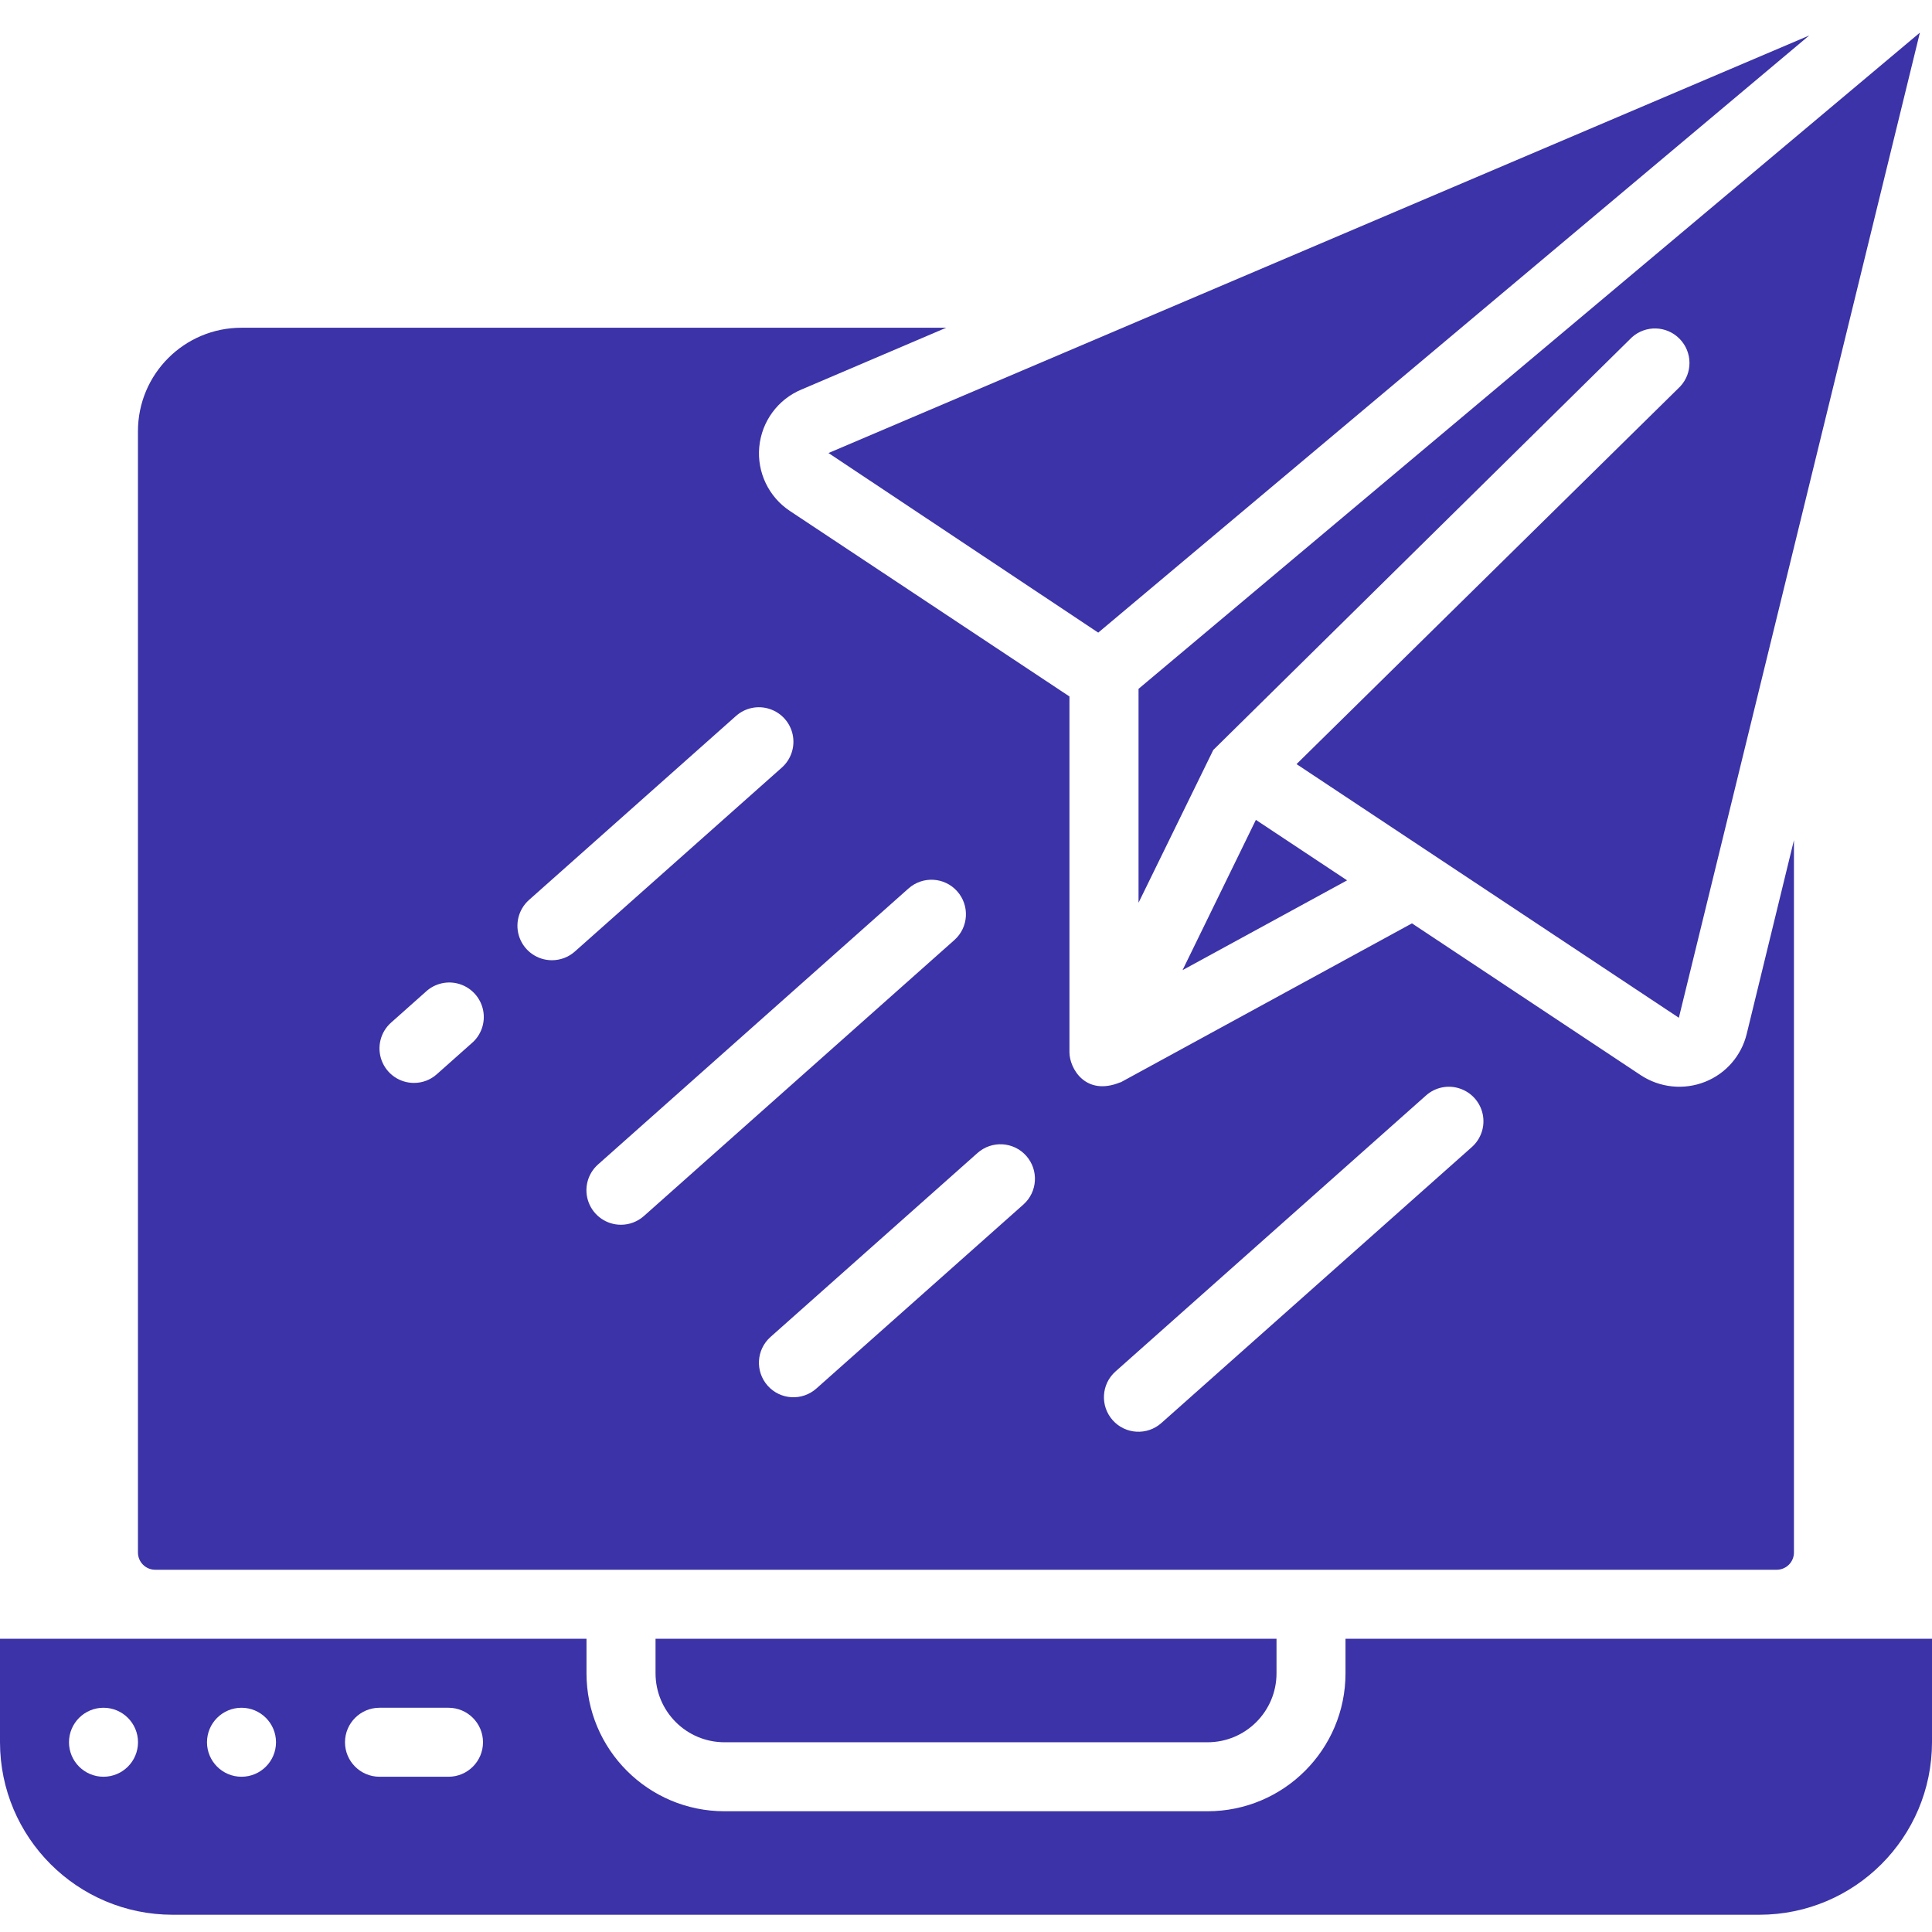
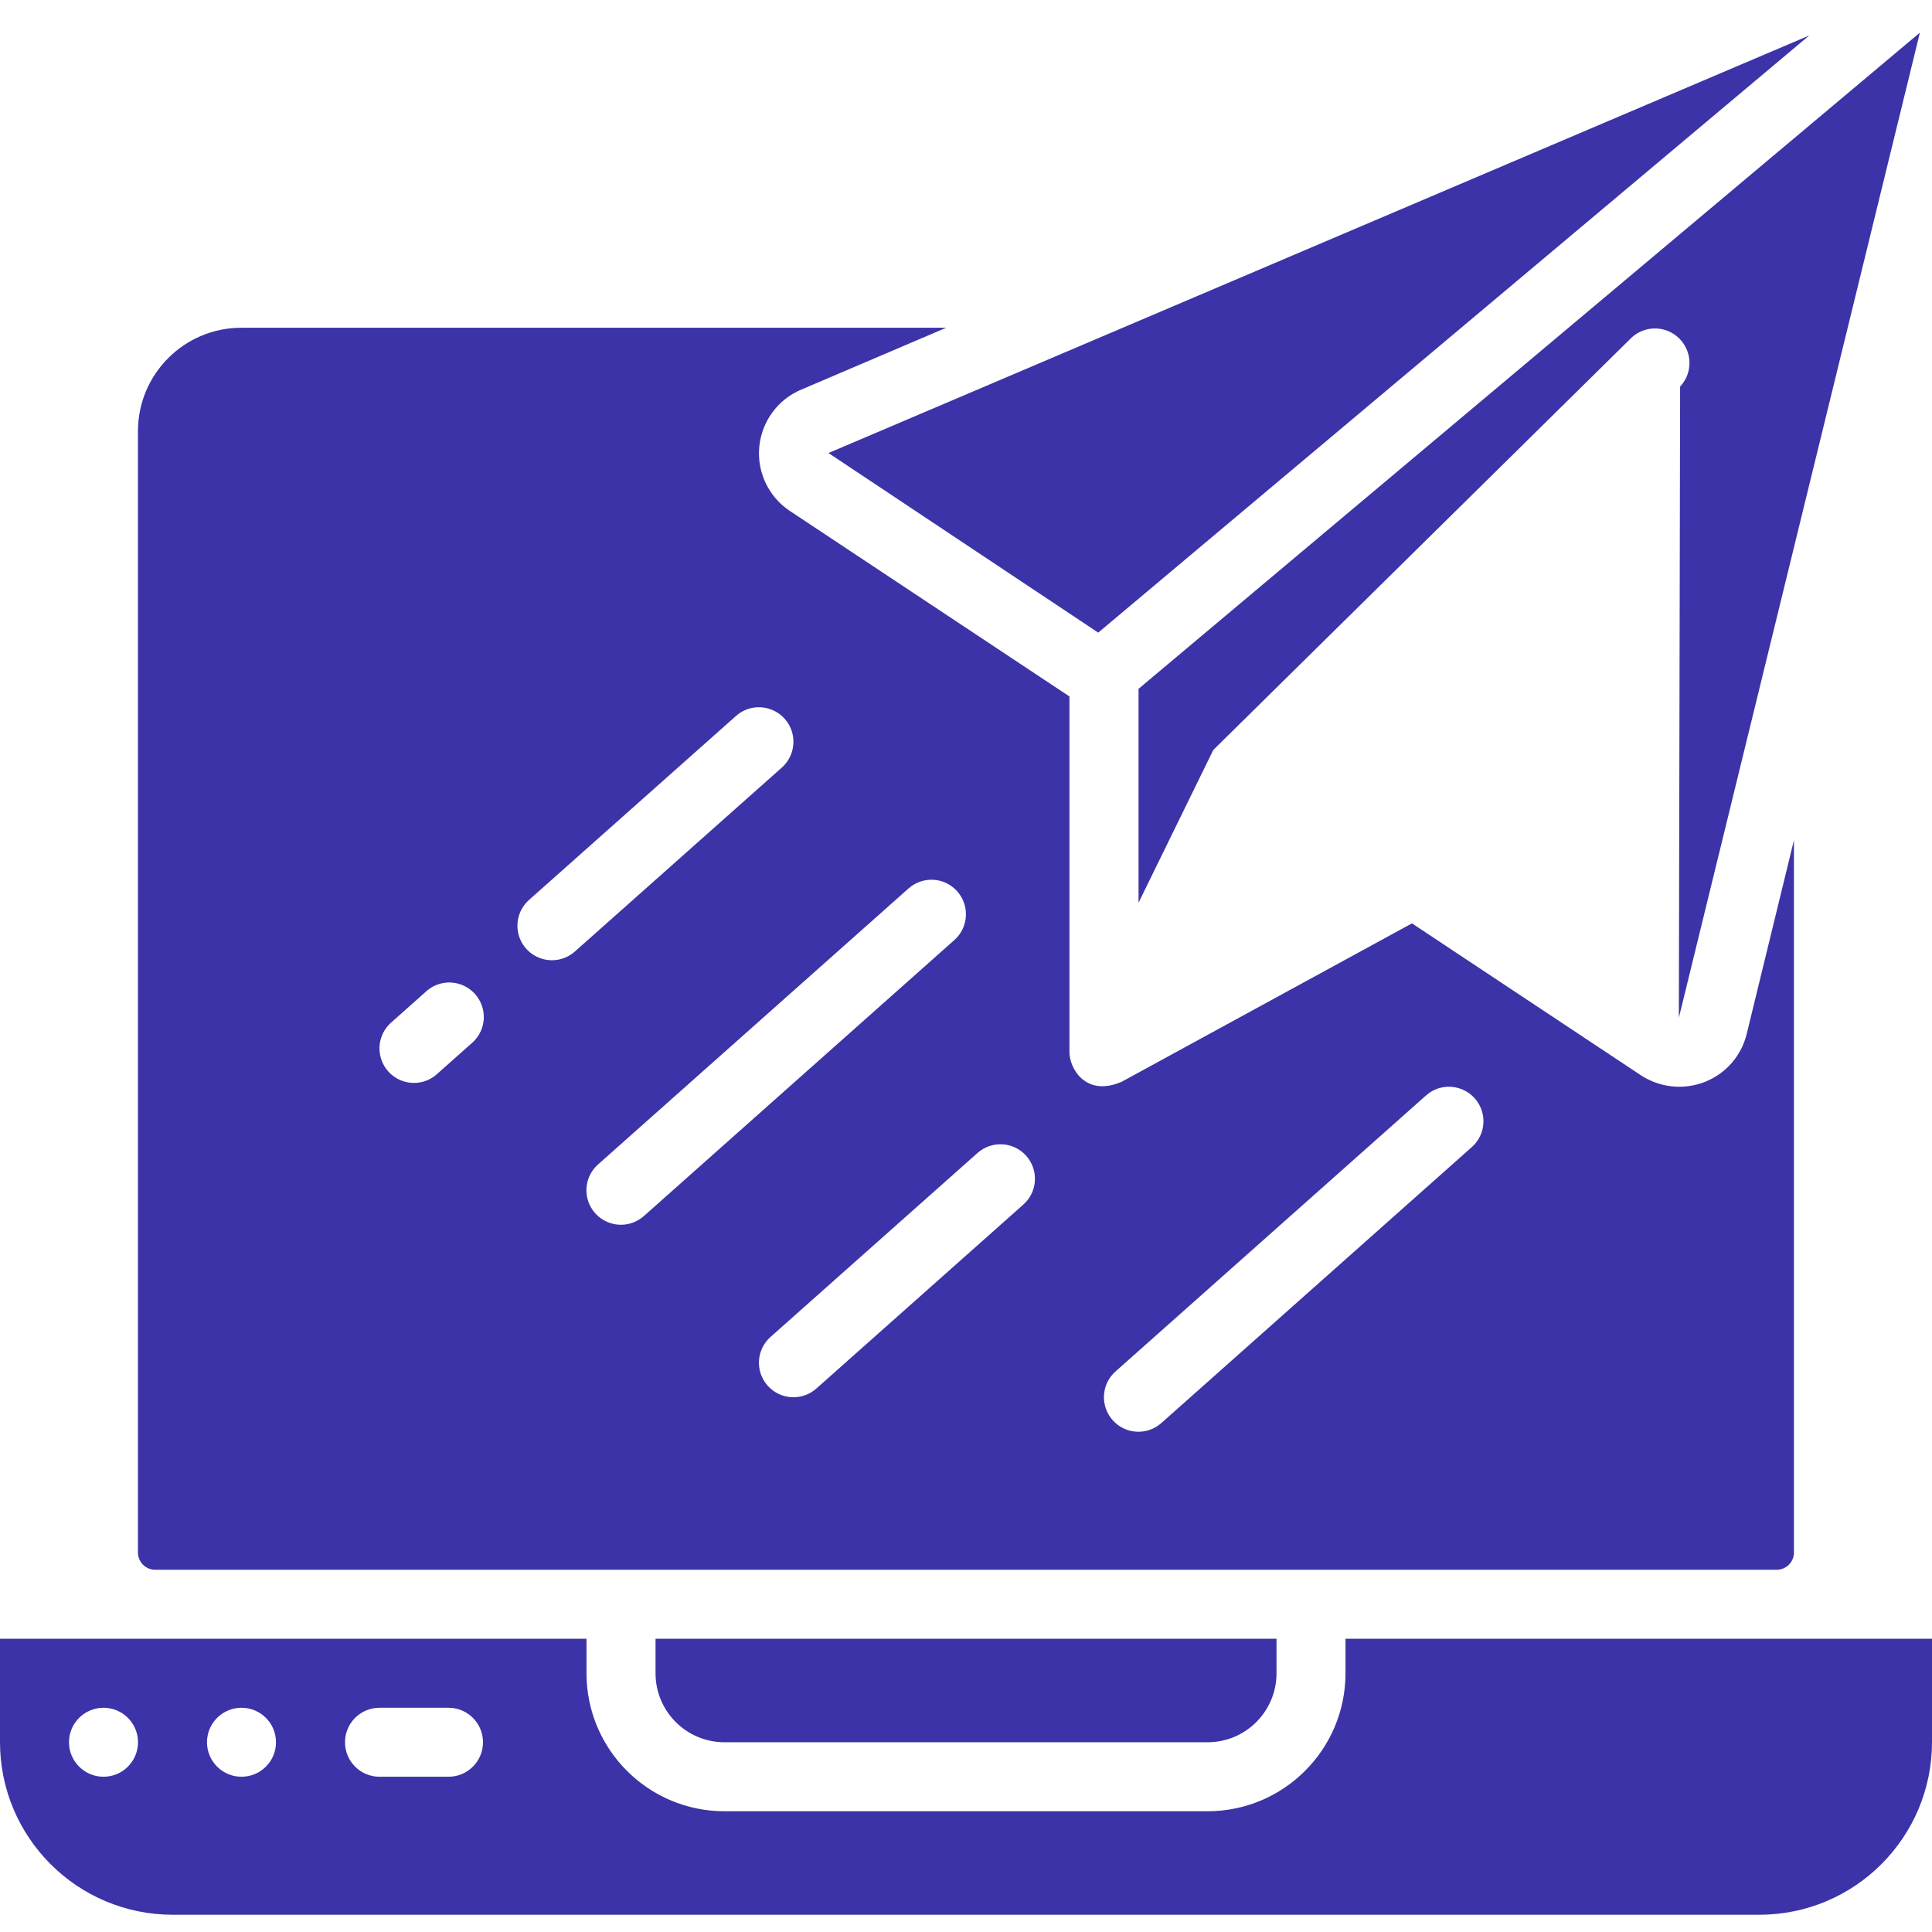
<svg xmlns="http://www.w3.org/2000/svg" width="72" height="72" viewBox="0 0 72 72" fill="none">
  <path d="M68.143 61.071H50.143V62.357C50.143 65.197 47.84 67.5 45 67.5H27C24.16 67.5 21.857 65.197 21.857 62.357V61.071H0V64.929C0.004 68.477 2.88 71.353 6.429 71.357H65.571C69.12 71.353 71.996 68.477 72 64.929V61.071H68.143ZM3.857 66.214C3.147 66.214 2.571 65.638 2.571 64.929C2.571 64.219 3.147 63.643 3.857 63.643C4.567 63.643 5.143 64.219 5.143 64.929C5.143 65.638 4.567 66.214 3.857 66.214ZM9 66.214C8.29 66.214 7.714 65.638 7.714 64.929C7.714 64.219 8.29 63.643 9 63.643C9.71 63.643 10.286 64.219 10.286 64.929C10.286 65.638 9.71 66.214 9 66.214ZM16.714 66.214H14.143C13.433 66.214 12.857 65.638 12.857 64.929C12.857 64.219 13.433 63.643 14.143 63.643H16.714C17.424 63.643 18 64.219 18 64.929C18 65.638 17.424 66.214 16.714 66.214Z" fill="#3B33A7" />
-   <path d="M44.07 36.154L50.202 32.808L46.803 30.554L44.07 36.154Z" fill="#3B33A7" />
  <path d="M27.001 64.929H45.001C46.422 64.929 47.572 63.778 47.572 62.357V61.071H24.43V62.357C24.43 63.778 25.58 64.929 27.001 64.929Z" fill="#3B33A7" />
  <path d="M66.855 31.311L65.095 38.53C64.898 39.342 64.321 40.008 63.544 40.316C62.752 40.631 61.856 40.537 61.145 40.068L52.62 34.411L41.757 40.339V40.332C40.454 40.872 39.855 39.813 39.855 39.214V25.955L29.441 19.045C28.647 18.521 28.206 17.6 28.296 16.653C28.386 15.705 28.989 14.883 29.867 14.517L35.262 12.214H8.998C6.867 12.214 5.141 13.941 5.141 16.071V57.857C5.141 58.212 5.429 58.5 5.783 58.5H66.212C66.567 58.5 66.855 58.212 66.855 57.857V31.311ZM17.566 38.889L16.28 40.032C16.046 40.243 15.741 40.359 15.426 40.357C14.893 40.357 14.415 40.027 14.226 39.528C14.037 39.029 14.174 38.466 14.573 38.111L15.858 36.968C16.199 36.645 16.689 36.532 17.135 36.676C17.582 36.819 17.916 37.194 18.006 37.656C18.096 38.116 17.927 38.589 17.566 38.889ZM20.569 35.785C20.036 35.785 19.557 35.456 19.367 34.957C19.177 34.458 19.316 33.894 19.714 33.539L27.428 26.682C27.772 26.376 28.251 26.277 28.687 26.423C29.123 26.567 29.45 26.933 29.542 27.383C29.635 27.833 29.48 28.299 29.139 28.603L21.424 35.46C21.189 35.67 20.884 35.785 20.569 35.785ZM23.141 45.643C22.607 45.643 22.129 45.314 21.939 44.815C21.748 44.316 21.887 43.752 22.286 43.397L33.857 33.111C34.388 32.639 35.201 32.685 35.672 33.216C36.144 33.747 36.098 34.56 35.567 35.032L23.996 45.318C23.76 45.527 23.456 45.643 23.141 45.643ZM38.139 44.889L30.424 51.746C29.893 52.218 29.081 52.172 28.609 51.641C28.137 51.11 28.183 50.297 28.714 49.825L36.428 42.969C36.959 42.497 37.772 42.543 38.244 43.074C38.716 43.605 38.669 44.418 38.139 44.889ZM54.853 42.746L43.281 53.032C42.75 53.504 41.938 53.457 41.466 52.926C40.994 52.395 41.04 51.583 41.571 51.111L53.143 40.825C53.486 40.519 53.966 40.42 54.401 40.566C54.837 40.71 55.164 41.076 55.257 41.526C55.35 41.976 55.196 42.44 54.853 42.746Z" fill="#3B33A7" />
  <path d="M40.928 23.576L67.423 1.323L30.875 16.883L40.928 23.576Z" fill="#3B33A7" />
-   <path d="M71.549 1.216L42.43 25.671V33.642L45.215 27.95L60.813 12.573C61.325 12.11 62.11 12.133 62.593 12.626C63.077 13.118 63.086 13.904 62.613 14.406L48.318 28.476L62.566 37.929L71.549 1.216Z" fill="#3B33A7" />
+   <path d="M71.549 1.216L42.43 25.671V33.642L45.215 27.95L60.813 12.573C61.325 12.11 62.11 12.133 62.593 12.626C63.077 13.118 63.086 13.904 62.613 14.406L62.566 37.929L71.549 1.216Z" fill="#3B33A7" />
</svg>